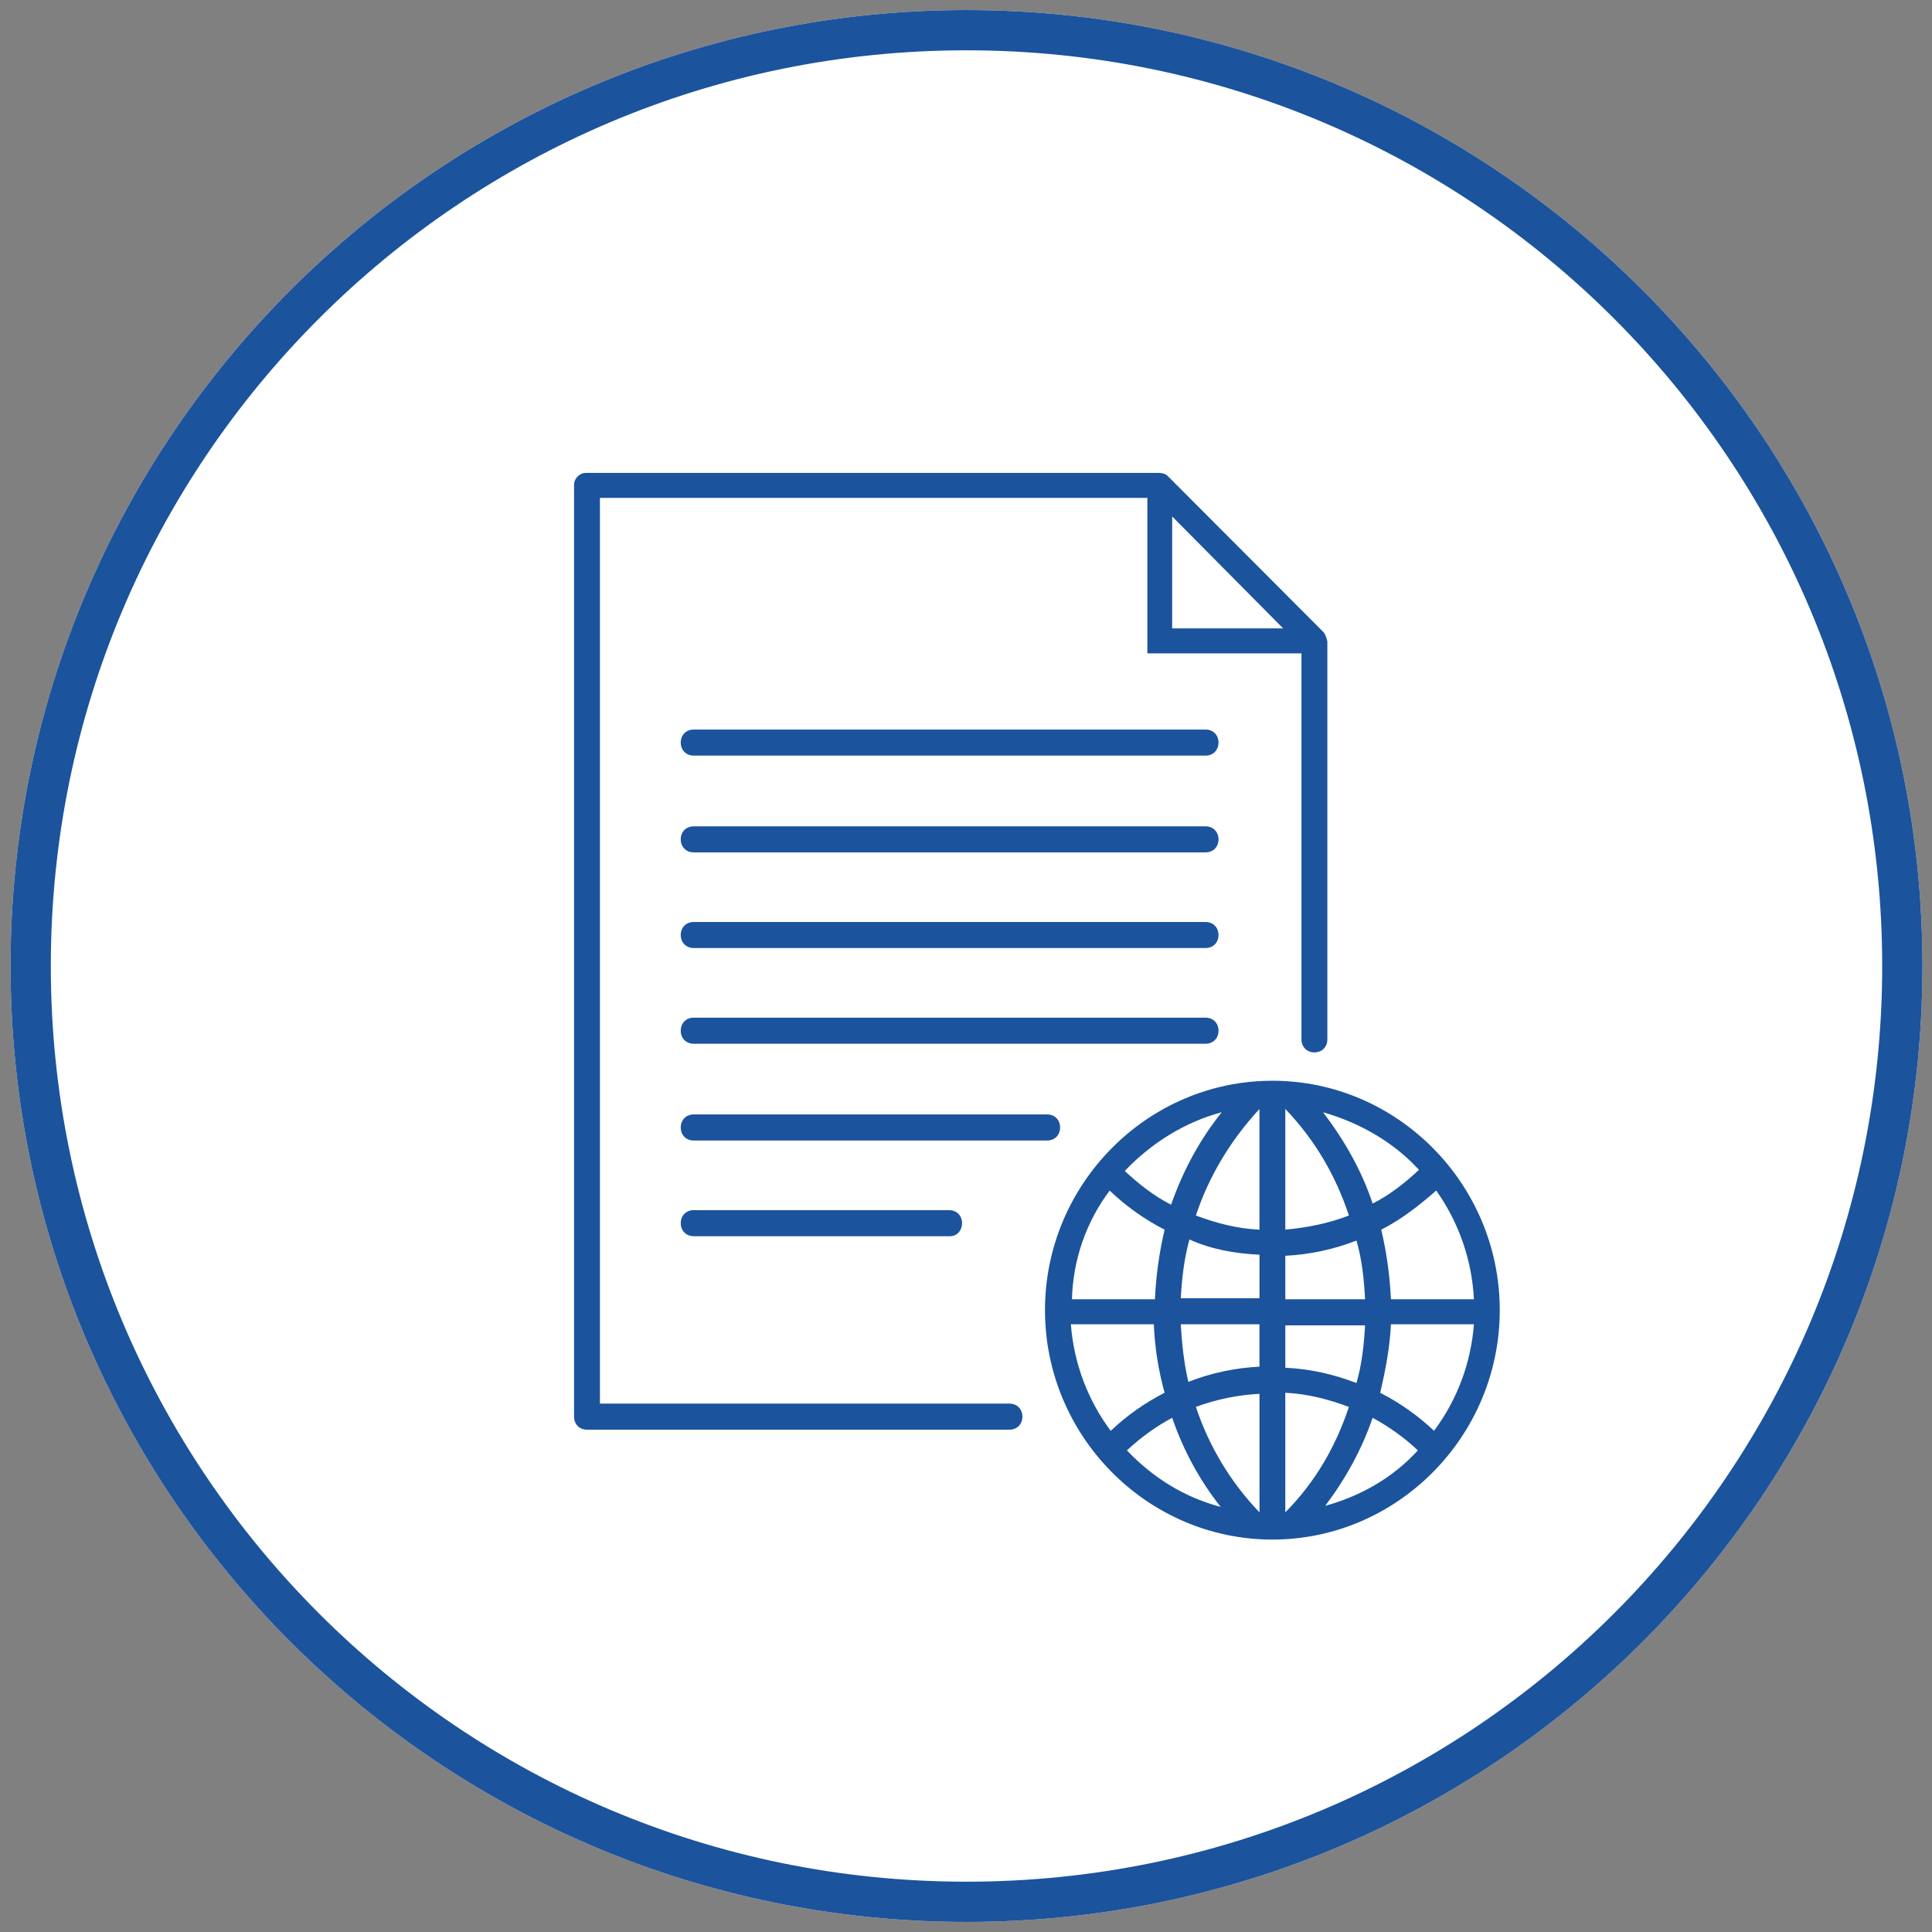
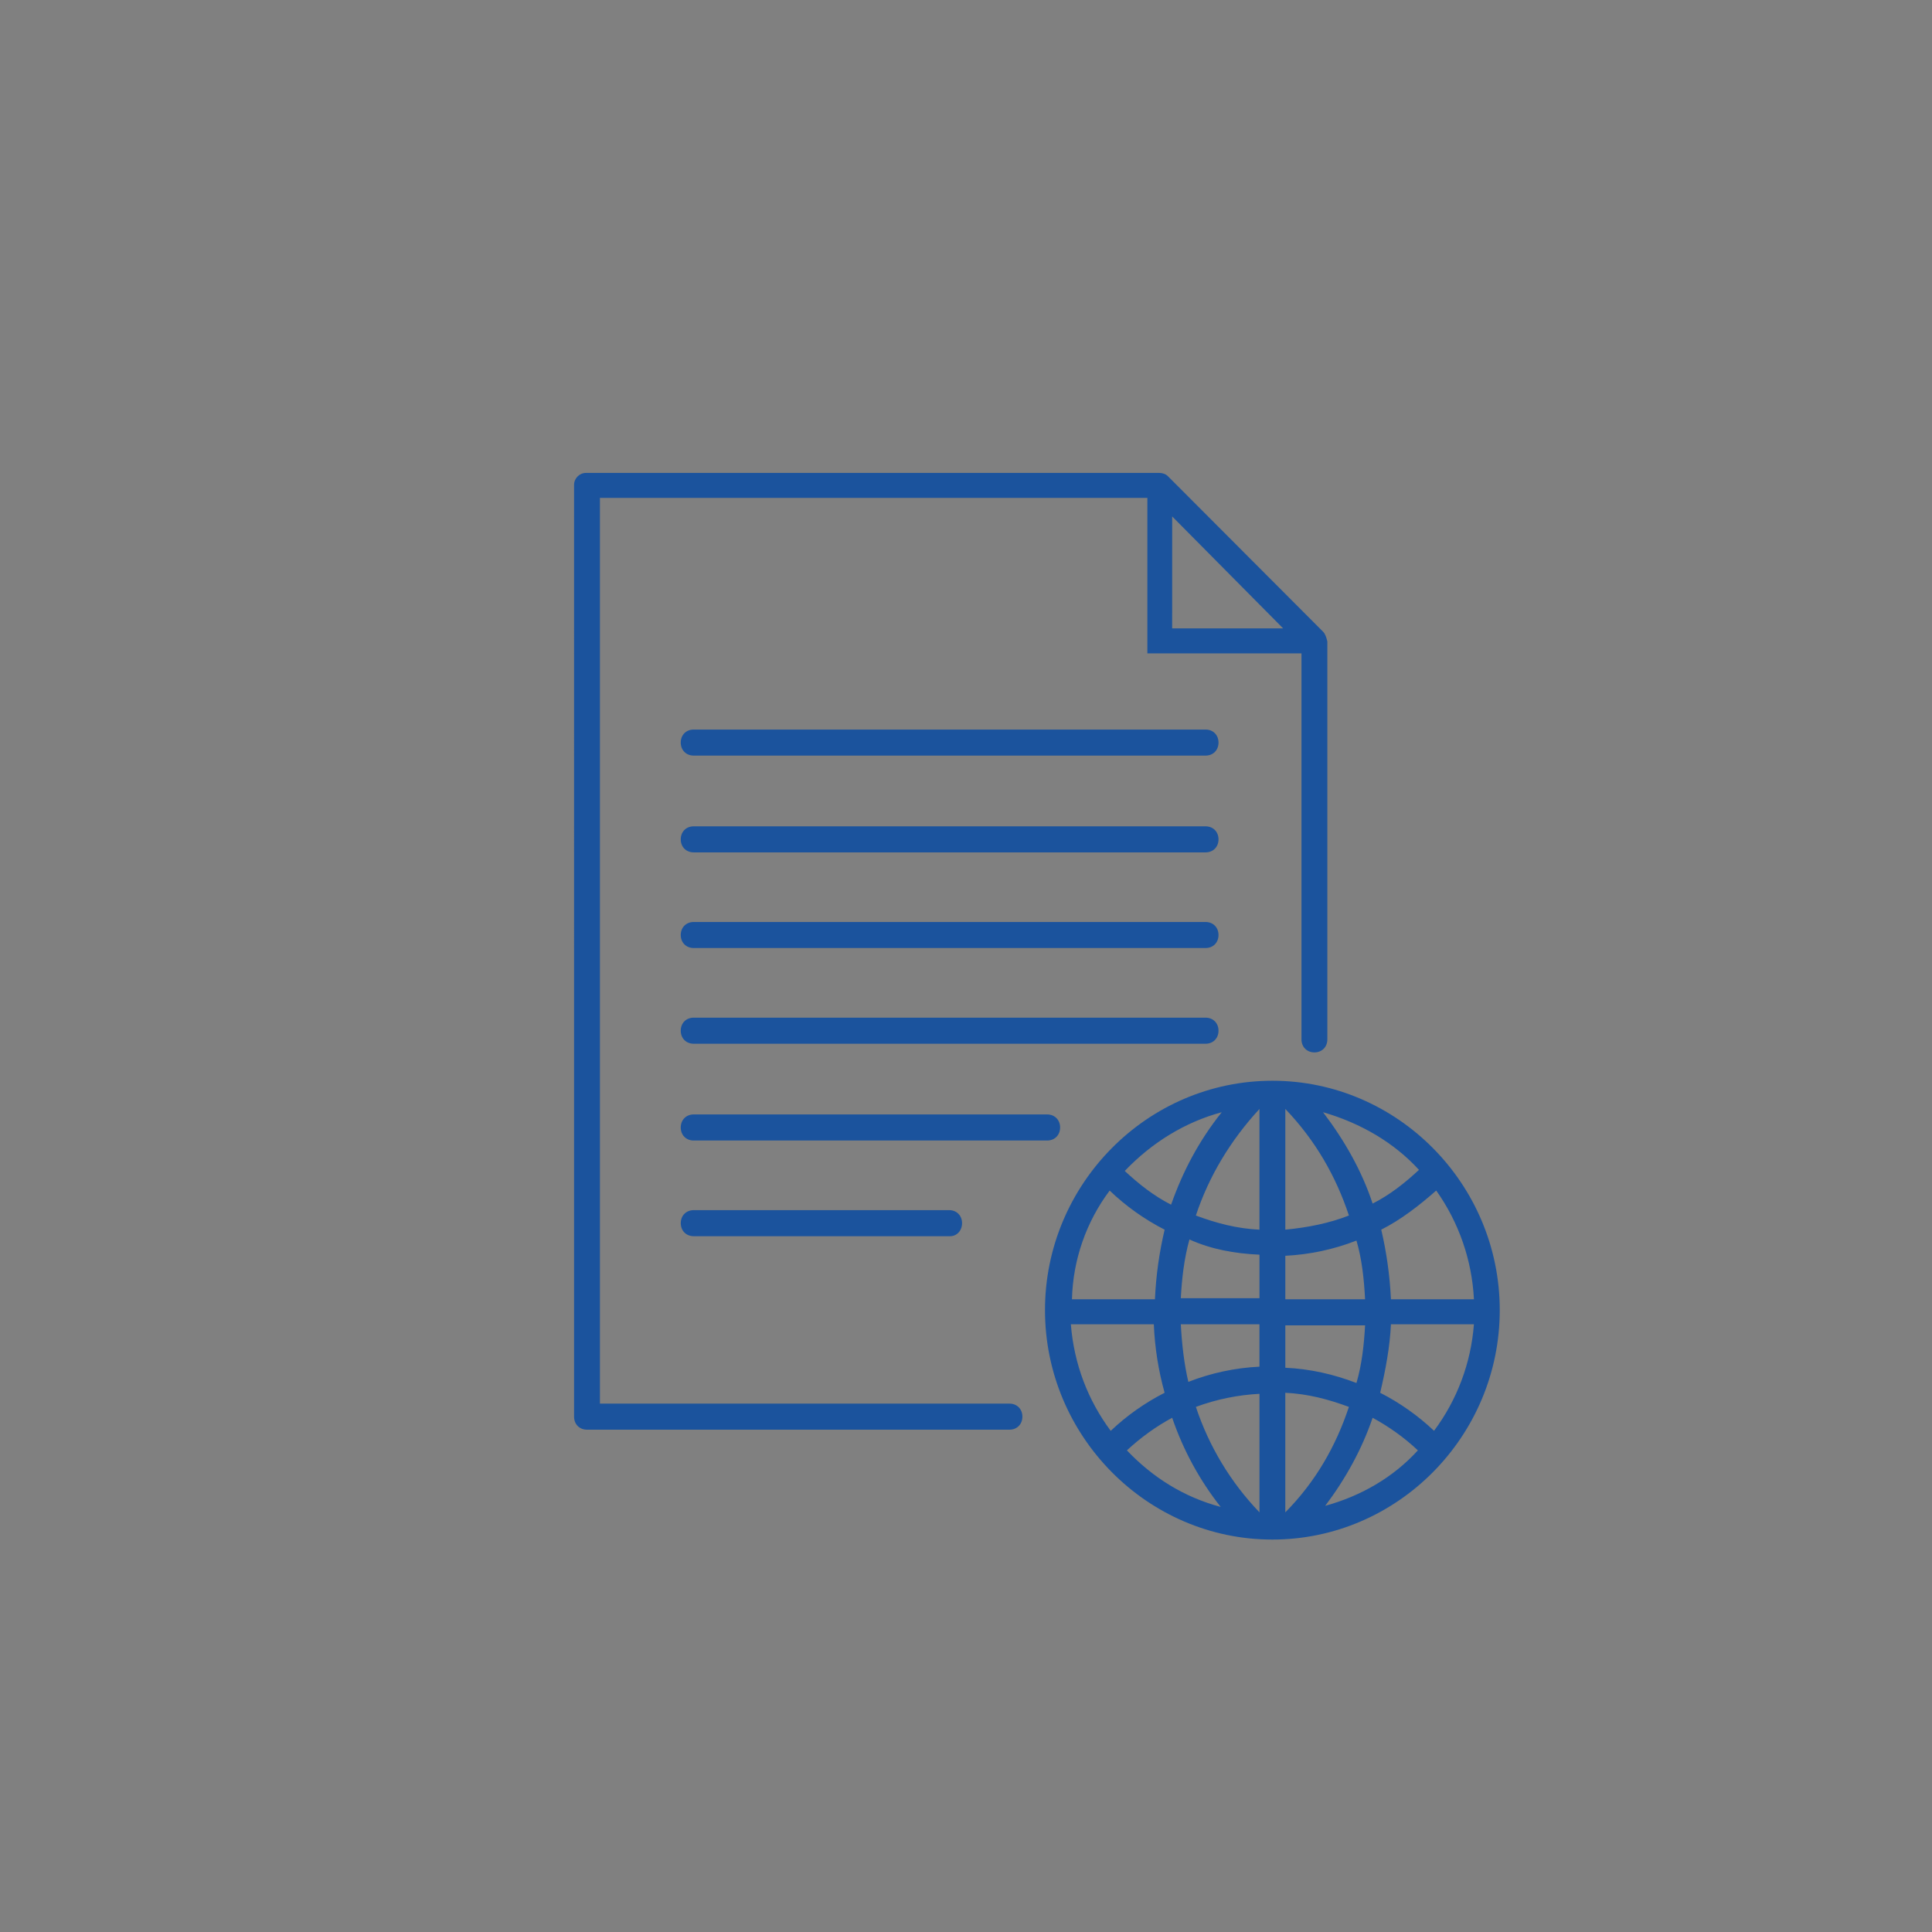
<svg xmlns="http://www.w3.org/2000/svg" xmlns:xlink="http://www.w3.org/1999/xlink" version="1.1" id="Слой_1" x="0px" y="0px" width="96px" height="96px" viewBox="-132.525 31.25 96 96" enable-background="new -132.525 31.25 96 96" xml:space="preserve">
  <rect x="-132.525" y="31.25" width="96" height="96" fill="#808080" stroke="none" />
  <g>
    <g>
      <defs>
        <circle id="SVGID_1_" cx="-84.525" cy="79.25" r="48" />
      </defs>
      <clipPath id="SVGID_2_">
        <use xlink:href="#SVGID_1_" overflow="visible" />
      </clipPath>
      <g clip-path="url(#SVGID_2_)">
        <g>
-           <path fill="#FFFFFF" d="M970.5,31.75c26.234,0,47.5,21.266,47.5,47.5c0,26.232-21.266,47.5-47.5,47.5S923,105.482,923,79.25      C923,53.016,944.266,31.75,970.5,31.75z M618.833,31.75c26.234,0,47.5,21.266,47.5,47.5c0,26.232-21.266,47.5-47.5,47.5      c-26.233,0-47.5-21.268-47.5-47.5C571.333,53.016,592.6,31.75,618.833,31.75z M267.167,31.75c26.233,0,47.5,21.266,47.5,47.5      c0,26.232-21.267,47.5-47.5,47.5s-47.5-21.268-47.5-47.5C219.667,53.016,240.934,31.75,267.167,31.75z M-84.5,31.75      c26.233,0,47.5,21.266,47.5,47.5c0,26.232-21.267,47.5-47.5,47.5c-26.234,0-47.5-21.268-47.5-47.5      C-132,53.016-110.734,31.75-84.5,31.75z" />
          <g>
            <g>
              <defs>
-                 <path id="SVGID_3_" d="M970.5,31.75c26.234,0,47.5,21.266,47.5,47.5c0,26.232-21.266,47.5-47.5,47.5S923,105.482,923,79.25         C923,53.016,944.266,31.75,970.5,31.75z M618.833,31.75c26.234,0,47.5,21.266,47.5,47.5c0,26.232-21.266,47.5-47.5,47.5         c-26.233,0-47.5-21.268-47.5-47.5C571.333,53.016,592.6,31.75,618.833,31.75z M267.167,31.75c26.233,0,47.5,21.266,47.5,47.5         c0,26.232-21.267,47.5-47.5,47.5s-47.5-21.268-47.5-47.5C219.667,53.016,240.934,31.75,267.167,31.75z M-84.5,31.75         c26.233,0,47.5,21.266,47.5,47.5c0,26.232-21.267,47.5-47.5,47.5c-26.234,0-47.5-21.268-47.5-47.5         C-132,53.016-110.734,31.75-84.5,31.75z" />
-               </defs>
+                 </defs>
              <clipPath id="SVGID_4_">
                <use xlink:href="#SVGID_3_" overflow="visible" />
              </clipPath>
              <path clip-path="url(#SVGID_4_)" fill="none" stroke="#1B539D" stroke-width="4" stroke-miterlimit="50" d="M970.5,31.75        c26.234,0,47.5,21.266,47.5,47.5c0,26.232-21.266,47.5-47.5,47.5S923,105.482,923,79.25C923,53.016,944.266,31.75,970.5,31.75        z M618.833,31.75c26.234,0,47.5,21.266,47.5,47.5c0,26.232-21.266,47.5-47.5,47.5c-26.233,0-47.5-21.268-47.5-47.5        C571.333,53.016,592.6,31.75,618.833,31.75z M267.167,31.75c26.233,0,47.5,21.266,47.5,47.5c0,26.232-21.267,47.5-47.5,47.5        s-47.5-21.268-47.5-47.5C219.667,53.016,240.934,31.75,267.167,31.75z M-84.5,31.75c26.233,0,47.5,21.266,47.5,47.5        c0,26.232-21.267,47.5-47.5,47.5c-26.234,0-47.5-21.268-47.5-47.5C-132,53.016-110.734,31.75-84.5,31.75z" />
            </g>
          </g>
          <g>
            <path fill="#1B539D" d="M645,60.905c0,41.396-25.015,44.844-25.015,44.844S595,102.036,595,60.905l24.985-5.156L645,60.905z        M643.034,62.493l-23.049-4.75l-23.021,4.75c0,36.274,23.028,41.271,23.028,41.271S643.033,99.167,643.034,62.493z        M619.984,61.346l18.956,3.906c0.252,31.506-18.976,34.135-18.976,34.135s-18.753-4-18.907-34.135L619.984,61.346z        M620.474,98.283c1.027-0.262,3.348-1.014,5.957-2.893h-5.958L620.474,98.283z M620.474,90.248h11.047       c0.729-1.018,1.387-2.083,1.969-3.189h-13.017L620.474,90.248z M633.982,86.082c0.472-0.979,0.921-2.039,1.336-3.189h-14.847       v3.189H633.982z M635.654,81.916c0.329-0.999,0.631-2.061,0.9-3.189h-16.083v3.189H635.654z M636.778,77.75       c0.218-1.012,0.41-2.074,0.572-3.189h-16.879v3.189H636.778z M637.485,73.584c0.13-1.02,0.234-2.083,0.313-3.189h-17.327v3.189       H637.485z M637.862,69.418c0.057-1.025,0.09-2.089,0.099-3.189h-17.488v3.189H637.862z M634.1,65.252l-13.627-2.809v2.809       H634.1z M619.497,98.234V62.445l-17.46,3.603C602.125,80.471,607.546,93.579,619.497,98.234z M630.78,91.225h-10.309v3.189       h7.211C628.096,94.068,630.157,92.007,630.78,91.225L630.78,91.225z M993.742,89.902c2.321,2.301,2.928,5.783,1.454,8.467       c-0.208,0.381-0.686,0.521-1.066,0.314c-0.064-0.035-0.126-0.08-0.179-0.134l-3.447-3.43l-1.176,1.174l3.438,3.437       c0.307,0.304,0.307,0.797,0.002,1.103c-0.055,0.056-0.116,0.101-0.185,0.137c-0.967,0.513-2.044,0.779-3.137,0.777       c-2.002-0.015-3.917-0.817-5.33-2.236c-1.922-1.866-2.677-4.632-1.966-7.215l-7.846-7.819l-1.046,1.043       c-0.306,0.306-0.803,0.306-1.107,0c-0.306-0.352-0.832-0.396-1.192-0.104c-0.135,0.141-0.205,0.329-0.194,0.521       c0.018,0.244,0.122,0.476,0.3,0.646c0.305,0.305,0.306,0.798,0.002,1.104c-0.001,0-0.002,0.002-0.002,0.002l-12.422,12.387       c-0.973,0.963-2.292,1.496-3.66,1.48h-0.168c-1.66-0.067-3.223-0.813-4.319-2.061c-2.022-2.176-1.995-5.553,0.063-7.694       l12.296-12.276c0.146-0.146,0.348-0.229,0.556-0.229c0.22-0.011,0.434,0.07,0.59,0.226c0.172,0.176,0.404,0.281,0.65,0.297       c0.192,0.011,0.382-0.06,0.521-0.193c0.134-0.139,0.204-0.327,0.194-0.52c-0.016-0.246-0.121-0.478-0.298-0.647       c-0.307-0.304-0.308-0.798-0.003-1.103c0.001-0.002,0.002-0.002,0.003-0.004l1.046-1.041l-4.44-4.428       c-2.594,0.706-5.367-0.05-7.244-1.976c-2.289-2.199-2.883-5.632-1.464-8.472c0.208-0.381,0.686-0.521,1.066-0.313       c0.064,0.035,0.125,0.08,0.178,0.132l3.447,3.436l1.171-1.172l-3.446-3.437c-0.305-0.306-0.306-0.799-0.001-1.104       c0.055-0.055,0.116-0.1,0.186-0.137c2.847-1.412,6.279-0.822,8.492,1.459c1.922,1.867,2.676,4.631,1.968,7.215l6.411,6.381       l9.694-9.676l0.952-1.971c0.052-0.107,0.127-0.202,0.221-0.275l5.178-4.072c0.313-0.248,0.764-0.221,1.046,0.063l3.175,3.154       c0.283,0.28,0.308,0.731,0.058,1.043l-4.184,5.254c-0.077,0.096-0.176,0.173-0.288,0.226l-1.866,0.854l-9.707,9.688       l9.801,9.746C989.104,87.225,991.87,87.98,993.742,89.902L993.742,89.902z M972.99,75.573l-2.05,2.021l2.06,2.054l2.05-2.043       l10.334-10.321c0.065-0.065,0.143-0.118,0.227-0.156l1.818-0.834l3.661-4.562l-2.18-2.174l-4.488,3.528l-0.93,1.929       c-0.038,0.08-0.09,0.151-0.152,0.215L972.99,75.573z M962.405,70.453l5.188,5.172h0.272c0.147,0.003,0.298,0.02,0.442,0.047       h0.11c0.152,0.032,0.3,0.077,0.444,0.135c0.139,0.062,0.271,0.133,0.396,0.215l0.104,0.067       c0.133,0.093,0.257,0.195,0.372,0.308l0.094,0.095l1.496-1.49l-6.742-6.726c-0.217-0.217-0.286-0.543-0.177-0.83       c0.747-2.127,0.175-4.493-1.46-6.047c-1.459-1.493-3.603-2.103-5.627-1.596l3.138,3.129c0.305,0.305,0.306,0.797,0.002,1.104       c-0.001,0.001-0.001,0.001-0.002,0.002l-2.285,2.277c-0.307,0.306-0.802,0.306-1.109,0l-3.138-3.127       c-0.508,2.021,0.102,4.16,1.6,5.608c1.563,1.634,3.935,2.204,6.067,1.46C961.88,70.161,962.194,70.238,962.405,70.453       L962.405,70.453z M973.403,82.996c0.092-0.378-0.026-0.775-0.311-1.042l-0.646-0.647l-2.83-2.805l-1.004-1       c-0.271-0.279-0.668-0.396-1.046-0.309c-0.126,0.035-0.241,0.102-0.334,0.192l-0.592,0.591       c0.214,0.401,0.313,0.854,0.287,1.311c-0.077,1.232-1.138,2.169-2.369,2.093c-0.364-0.017-0.723-0.112-1.047-0.282       l-11.845,11.834c-1.47,1.558-1.47,3.99,0,5.547c0.811,0.928,1.966,1.48,3.195,1.533c0.996,0.043,1.964-0.336,2.667-1.043       l11.956-11.927c-0.172-0.322-0.271-0.679-0.288-1.043c-0.04-0.64,0.195-1.267,0.648-1.72c0.745-0.709,1.862-0.856,2.767-0.365       l0.596-0.574C973.302,83.244,973.369,83.125,973.403,82.996L973.403,82.996z M992.649,90.993       c-1.563-1.632-3.936-2.2-6.067-1.454c-0.288,0.109-0.613,0.039-0.832-0.178l-10.146-10.113l-0.748,0.745l-0.748,0.746       l0.048,0.047l0.057,0.067c0.08,0.08,0.156,0.166,0.226,0.256l0.063,0.084c0.047,0.062,0.09,0.125,0.13,0.191l0.058,0.104       c0.037,0.063,0.068,0.126,0.102,0.194l0.047,0.104c0.031,0.072,0.078,0.146,0.078,0.224l0.025,0.089       c0.026,0.104,0.049,0.207,0.063,0.313v0.067c0.004,0.084,0.004,0.166,0,0.25v0.24l8.588,8.561       c0.217,0.218,0.286,0.542,0.177,0.828c-0.747,2.127-0.175,4.494,1.46,6.048c1.463,1.5,3.612,2.104,5.644,1.59l-3.138-3.128       c-0.306-0.305-0.307-0.799-0.002-1.104c0.001-0.002,0.002-0.002,0.002-0.002l2.284-2.279c0.308-0.305,0.804-0.305,1.109,0       l3.138,3.127C994.774,94.585,994.157,92.439,992.649,90.993L992.649,90.993z M-66.57,63.123v19.773       c0,0.379-0.268,0.647-0.643,0.647c-0.374,0-0.642-0.271-0.642-0.647V63.716h-7.658V55.99h-27.202v45.005h20.349       c0.375,0,0.643,0.271,0.643,0.647c0,0.379-0.268,0.648-0.643,0.648h-20.991c-0.375,0-0.643-0.27-0.643-0.648V55.342       c0-0.322,0.268-0.593,0.589-0.593h28.488c0.16,0,0.322,0.054,0.429,0.162l7.71,7.726       C-66.676,62.745-66.623,62.907-66.57,63.123L-66.57,63.123z M-74.281,62.475h5.515l-5.514-5.563L-74.281,62.475z        M-72.621,68.795h-25.435c-0.375,0-0.643-0.27-0.643-0.648c0-0.377,0.268-0.646,0.643-0.646h25.436       c0.375,0,0.642,0.271,0.642,0.646C-71.978,68.525-72.245,68.796-72.621,68.795L-72.621,68.795z M-72.621,78.357h-25.435       c-0.375,0-0.643-0.271-0.643-0.647s0.268-0.647,0.643-0.647h25.436c0.375,0,0.642,0.271,0.642,0.647       S-72.245,78.357-72.621,78.357L-72.621,78.357z M-72.621,83.113h-25.435c-0.375,0-0.643-0.271-0.643-0.648       c0-0.379,0.268-0.648,0.643-0.648h25.436c0.375,0,0.642,0.271,0.642,0.648S-72.245,83.113-72.621,83.113L-72.621,83.113z        M-72.621,73.604h-25.435c-0.375,0-0.643-0.27-0.643-0.646c0-0.379,0.268-0.648,0.643-0.648h25.436       c0.375,0,0.642,0.271,0.642,0.648C-71.978,73.334-72.245,73.604-72.621,73.604L-72.621,73.604z M-80.493,87.922h-17.563       c-0.375,0-0.643-0.27-0.643-0.648c0-0.377,0.268-0.648,0.643-0.648h17.564c0.375,0,0.643,0.271,0.643,0.648       S-80.117,87.922-80.493,87.922L-80.493,87.922z M-85.313,92.676h-12.742c-0.375,0-0.643-0.27-0.643-0.648       c0-0.377,0.268-0.647,0.643-0.647h12.691c0.375,0,0.643,0.271,0.643,0.647c0,0.379-0.268,0.648-0.59,0.648H-85.313z        M-58.003,96.35c0,6.269-5.086,11.4-11.298,11.4c-6.212,0-11.299-5.133-11.299-11.4c0-6.267,5.087-11.398,11.299-11.398       C-63.089,84.95-58.002,90.082-58.003,96.35L-58.003,96.35z M-59.287,97.052h-4.123c-0.053,1.134-0.267,2.271-0.535,3.404       c0.978,0.499,1.879,1.136,2.677,1.89C-60.118,100.805-59.431,98.969-59.287,97.052L-59.287,97.052z M-68.659,106.398       c1.5-1.514,2.517-3.295,3.16-5.24c-1.018-0.378-2.035-0.648-3.16-0.702V106.398z M-77.334,102.348       c0.797-0.756,1.699-1.393,2.678-1.892c-0.309-1.11-0.489-2.253-0.536-3.404h-4.123       C-79.155,99.051-78.458,100.834-77.334,102.348L-77.334,102.348z M-79.26,95.811h4.123c0.054-1.189,0.214-2.324,0.482-3.459       c-1-0.512-1.92-1.166-2.731-1.943C-78.557,91.969-79.212,93.857-79.26,95.811z M-61.16,90.407       c-0.857,0.756-1.768,1.459-2.732,1.944c0.268,1.135,0.429,2.322,0.482,3.459h4.124C-59.384,93.867-60.035,91.992-61.16,90.407       L-61.16,90.407z M-65.123,92.893c-1.129,0.441-2.323,0.696-3.535,0.756v2.162h3.963       C-64.748,94.783-64.855,93.811-65.123,92.893z M-65.498,91.648c-0.643-1.944-1.66-3.728-3.16-5.295v5.998       C-67.533,92.244-66.462,92.027-65.498,91.648z M-69.943,86.354c-1.446,1.568-2.516,3.352-3.16,5.295       c1.018,0.379,2.036,0.649,3.16,0.703V86.354z M-73.423,92.838c-0.268,0.973-0.375,1.945-0.429,2.918h3.91v-2.162       C-71.174,93.54-72.352,93.324-73.423,92.838z M-73.477,99.915c1.129-0.442,2.323-0.697,3.534-0.756v-2.107h-3.909       C-73.798,98.025-73.692,98.997-73.477,99.915z M-73.102,101.158c0.65,1.96,1.729,3.75,3.16,5.24v-5.89       C-71.014,100.564-72.085,100.78-73.102,101.158z M-65.123,99.969c0.268-0.918,0.375-1.89,0.428-2.863h-3.963v2.107       c1.232,0.055,2.41,0.325,3.535,0.758V99.969z M-66.783,86.516c1.07,1.406,1.928,2.918,2.463,4.539       c0.857-0.432,1.606-1.027,2.303-1.675C-63.249,88.03-64.909,87.057-66.783,86.516z M-76.636,89.434       c0.696,0.648,1.446,1.243,2.302,1.676c0.59-1.676,1.393-3.188,2.517-4.594C-73.637,87.003-75.297,88.029-76.636,89.434       L-76.636,89.434z M-71.87,106.128c-1.049-1.329-1.864-2.827-2.41-4.43c-0.803,0.432-1.553,0.973-2.25,1.62       C-75.244,104.67-73.691,105.643-71.87,106.128L-71.87,106.128z M-62.071,103.318c-0.677-0.635-1.433-1.178-2.249-1.619       c-0.535,1.566-1.339,3.025-2.356,4.375C-64.909,105.588-63.303,104.67-62.071,103.318z M291.999,97.116v1.632h-49v-1.632h8.167       v-12.24c0.001-1.353,1.098-2.448,2.45-2.448l0,0h0.815v-9.792c0,1.354-1.096,2.449-2.447,2.449c-0.002,0-0.002,0-0.002,0       h-1.633c-1.354,0-2.449-1.097-2.449-2.449v-3.263c0.004-1.04,0.664-1.963,1.646-2.305c0.324-9.09,7.405-16.5,16.479-17.245       c9.887-0.813,18.56,6.536,19.373,16.415c1.011,0.322,1.696,1.259,1.699,2.318v3.264c-0.005,1.033-0.658,1.953-1.633,2.298       v0.967c-0.001,1.353-1.098,2.448-2.449,2.447h-2.449v4.896h0.815c1.353,0,2.449,1.096,2.45,2.448v12.24H291.999z        M278.934,77.532h-2.205c-0.711,2.002-2.054,3.72-3.822,4.896h6.027V77.532L278.934,77.532z M275.666,66.109h-16.333v8.16       c0.006,3.235,1.924,6.162,4.89,7.461c4.129,1.81,8.946-0.07,10.758-4.198h-2.58V75.9h3.104       c0.109-0.537,0.164-1.084,0.163-1.633L275.666,66.109L275.666,66.109z M283.833,75.085v-0.817h-0.817       c-1.352,0.002-2.447-1.094-2.449-2.447v4.08h2.449C283.467,75.9,283.832,75.535,283.833,75.085z M285.466,68.557       c0-0.449-0.364-0.814-0.815-0.814l0,0h-1.635c-0.449,0-0.814,0.365-0.814,0.814l0,0v3.264c0,0.451,0.365,0.815,0.814,0.815       h1.635c0.451,0.001,0.816-0.364,0.816-0.815L285.466,68.557z M252.8,69.373c0-0.451-0.364-0.816-0.815-0.816l0,0h-1.635       c-0.449,0-0.815,0.365-0.815,0.815c0,0.001,0,0.001,0,0.001v3.263c0,0.451,0.366,0.817,0.815,0.817h1.635       c0.449,0,0.815-0.364,0.815-0.814c0-0.002,0-0.002,0-0.003V69.373L252.8,69.373z M254.434,69.373v-0.816       c0-7.209,5.851-13.056,13.066-13.056s13.066,5.845,13.066,13.056c0-1.352,1.097-2.447,2.449-2.447l0,0h0.734       c-0.802-8.033-7.366-14.271-15.438-14.67c-9.004-0.442-16.662,6.49-17.105,15.485h0.775       C253.336,66.924,254.434,68.021,254.434,69.373L254.434,69.373z M256.066,82.428h6.026c-2.741-1.811-4.391-4.875-4.394-8.16       v-9.791h19.6v9.791c-0.003,0.549-0.053,1.094-0.146,1.633h1.779v-7.344c0-6.31-5.117-11.424-11.433-11.424       s-11.433,5.114-11.433,11.424V82.428L256.066,82.428z M282.2,97.116v-12.24c0-0.45-0.365-0.815-0.816-0.815c0,0,0,0-0.001,0       h-27.767c-0.451,0-0.816,0.365-0.816,0.815l0,0v12.24H282.2z M262.6,71.005h-1.633v-0.817c0.001-1.352,1.098-2.446,2.45-2.445       c1.353-0.001,2.449,1.095,2.45,2.445v0.817h-1.635v-0.817c0-0.449-0.365-0.815-0.815-0.815c-0.451,0-0.817,0.366-0.817,0.815       V71.005L262.6,71.005z M270.766,71.005h-1.633v-0.817c0.001-1.352,1.098-2.446,2.45-2.445c1.353-0.001,2.449,1.095,2.45,2.445       v0.817H272.4v-0.817c0-0.451-0.366-0.815-0.817-0.815s-0.817,0.364-0.817,0.815V71.005L270.766,71.005z M264.232,74.268h6.533       V75.9c-0.002,1.803-1.464,3.264-3.267,3.264c-1.804,0.001-3.267-1.46-3.267-3.264V74.268L264.232,74.268z M265.866,75.9       c0,0.901,0.731,1.635,1.633,1.635s1.634-0.732,1.634-1.635H265.866z M278.934,88.956h1.633v6.528h-4.899v-1.633h3.267V88.956       L278.934,88.956z M272.4,93.852h1.633v1.633H272.4V93.852z M265.866,85.691h3.267v1.633h-3.267V85.691z" />
          </g>
        </g>
      </g>
    </g>
  </g>
</svg>